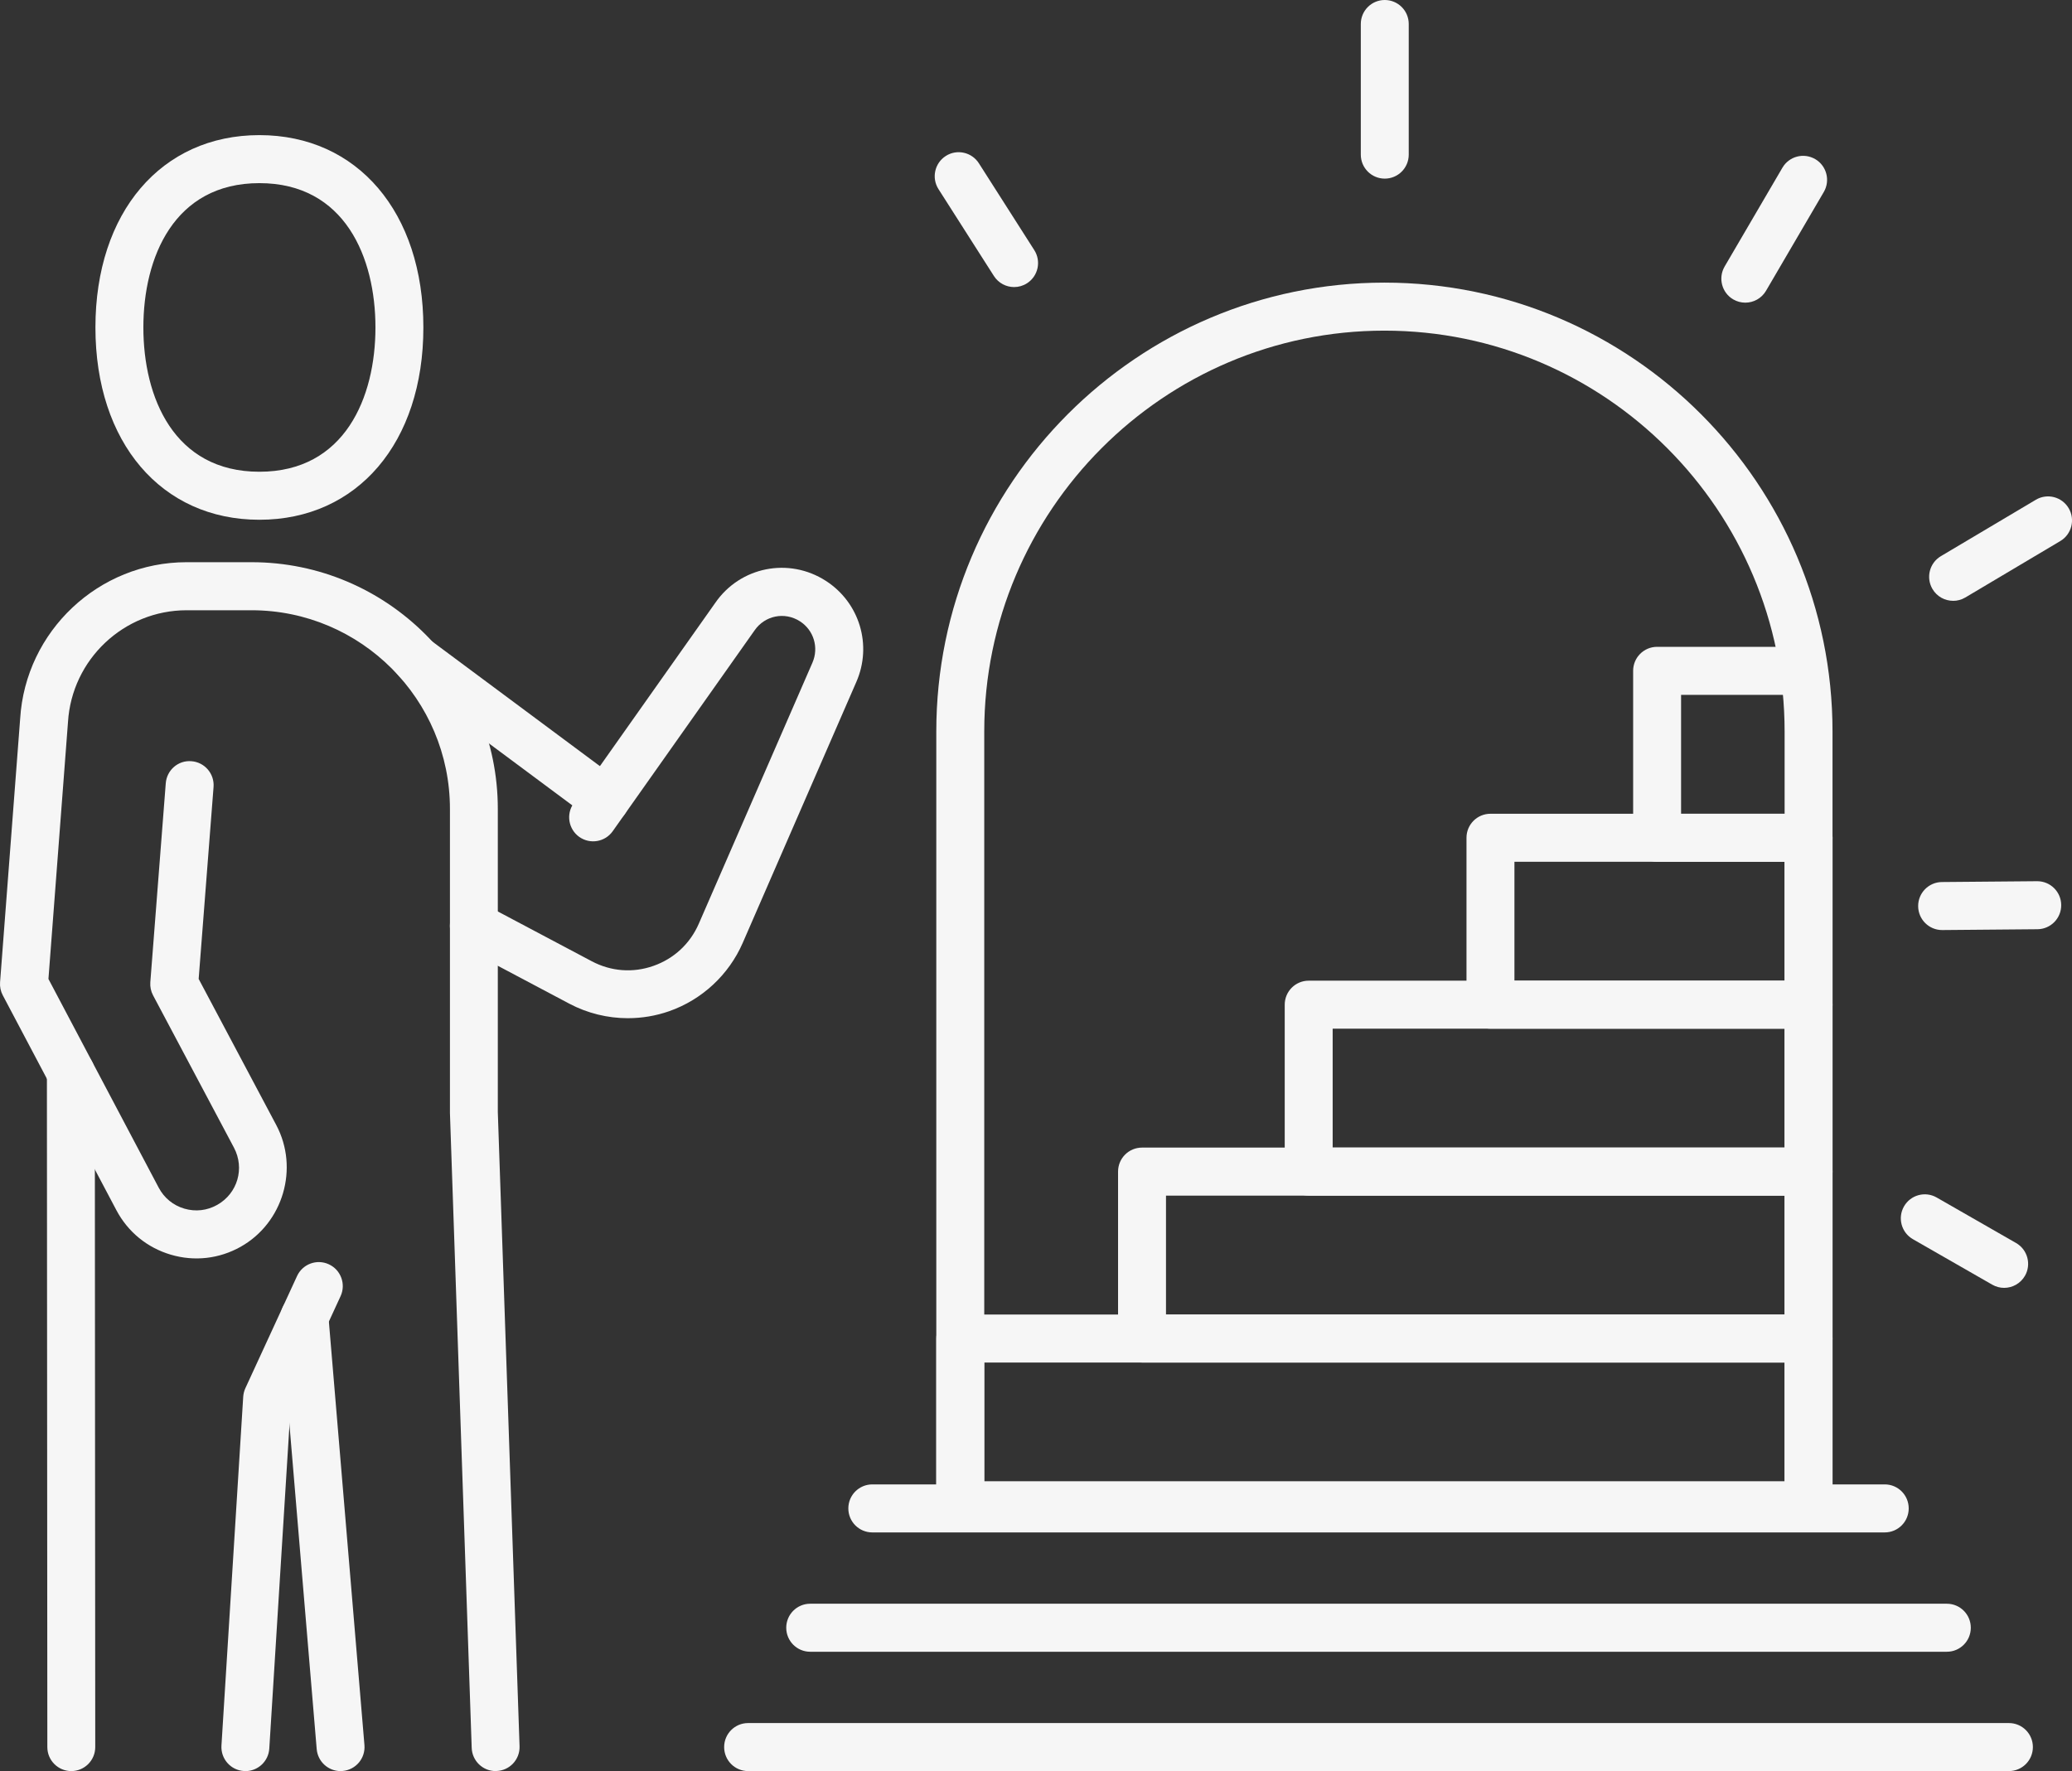
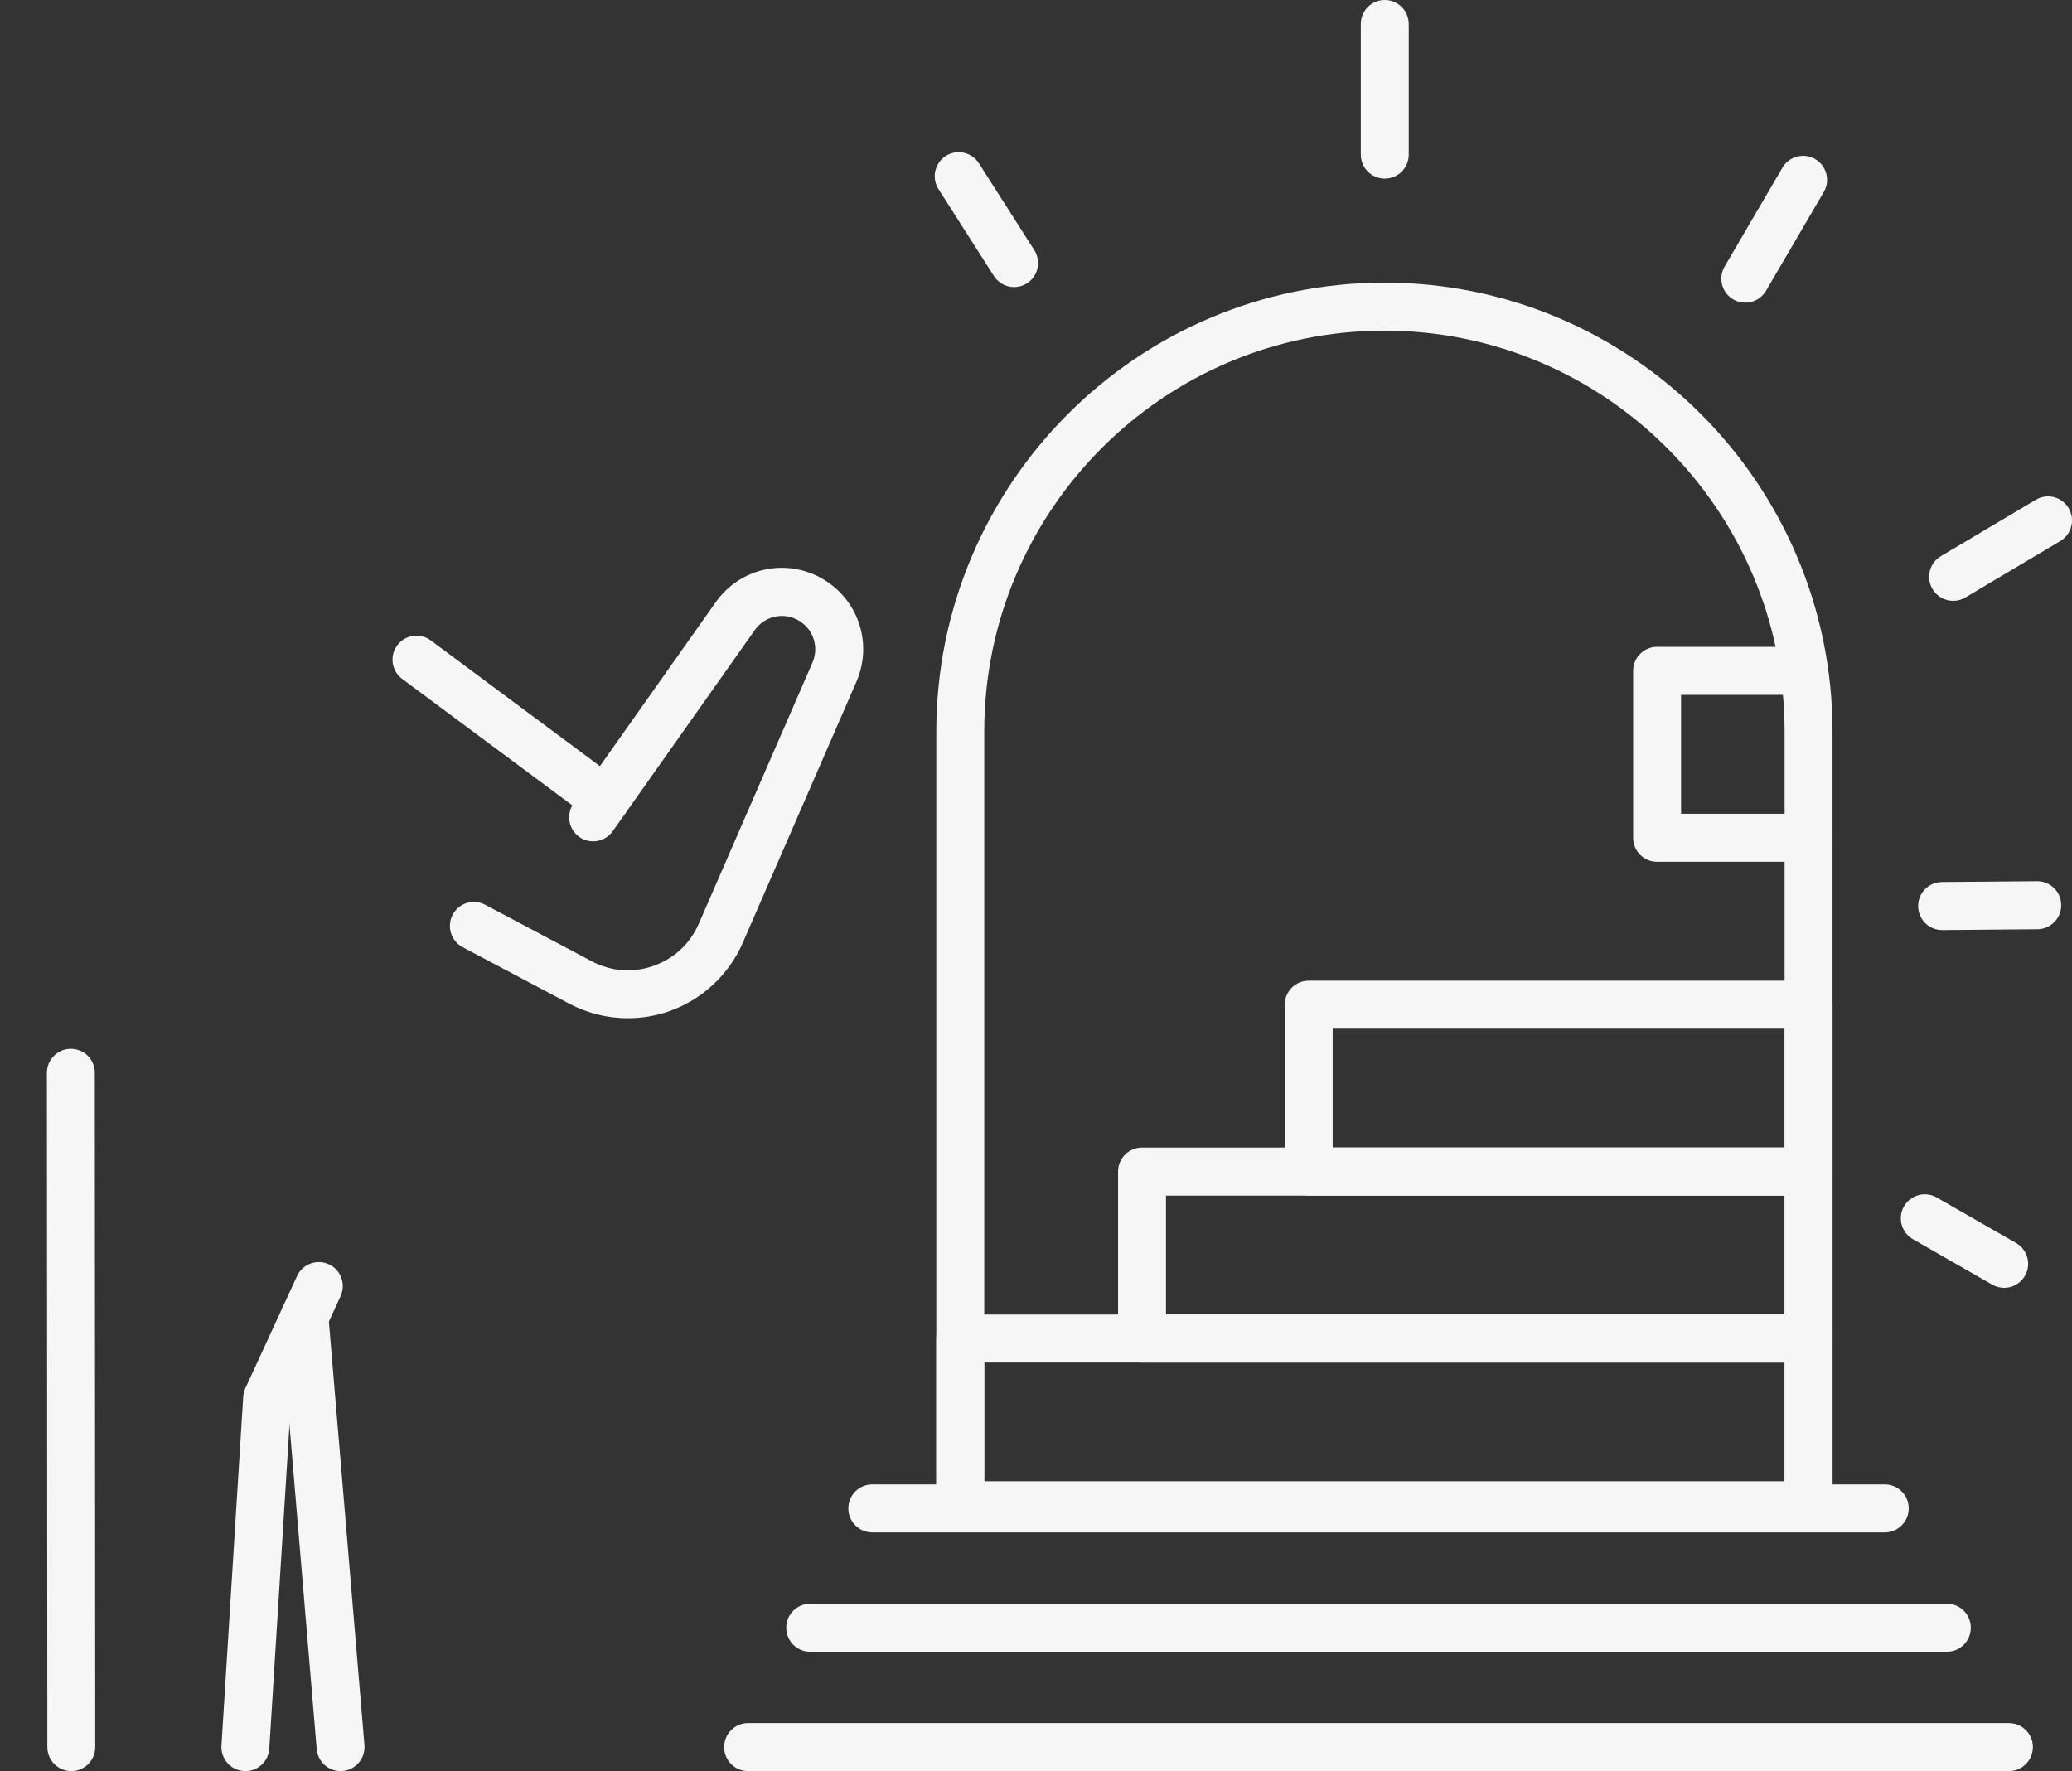
<svg xmlns="http://www.w3.org/2000/svg" width="124" height="106" viewBox="0 0 124 106" fill="none">
  <rect x="0" y="0" width="124" height="106" fill="#333333" stroke="none" />
  <g clip-path="url(#clip0_180_2359)">
-     <path d="M15.524 31.108C9.654 31.108 5.711 26.482 5.711 19.598C5.711 12.713 9.654 8.087 15.524 8.087C21.393 8.087 25.337 12.713 25.337 19.598C25.337 26.482 21.394 31.108 15.524 31.108ZM15.524 10.961C10.405 10.961 8.58 15.422 8.58 19.598C8.58 23.774 10.403 28.234 15.524 28.234C20.644 28.234 22.469 23.774 22.469 19.598C22.469 15.422 20.646 10.961 15.524 10.961Z" fill="#F6F6F6" />
-     <path d="M29.66 106C28.892 106 28.256 105.388 28.229 104.612L26.927 66.612V48.417C26.927 41.86 21.599 36.524 15.055 36.524H11.168C7.417 36.524 4.299 39.463 4.069 43.215L2.899 58.592L9.497 71.081C9.822 71.696 10.366 72.142 11.03 72.337C11.7 72.534 12.395 72.454 12.999 72.113C14.218 71.427 14.657 69.923 14 68.686L9.16 59.571C9.032 59.33 8.975 59.058 8.996 58.785L9.92 46.881C9.981 46.087 10.668 45.49 11.46 45.559C12.251 45.62 12.841 46.31 12.78 47.102L11.889 58.589L16.533 67.335C17.905 69.919 16.949 73.185 14.406 74.618C13.121 75.342 11.634 75.511 10.222 75.093C8.81 74.677 7.651 73.73 6.962 72.425L0.166 59.568C0.039 59.328 -0.017 59.058 0.004 58.786L1.206 43.015C1.528 37.773 5.902 33.648 11.166 33.648H15.053C23.18 33.648 29.792 40.272 29.792 48.414V66.56L31.093 104.511C31.122 105.305 30.501 105.97 29.709 105.996C29.692 105.996 29.676 105.996 29.659 105.996L29.66 106Z" fill="#F6F6F6" />
    <path d="M4.267 106C3.475 106 2.833 105.358 2.833 104.565L2.807 64.212C2.807 63.418 3.448 62.774 4.24 62.774C5.032 62.774 5.674 63.416 5.674 64.21L5.7 104.562C5.7 105.356 5.059 106 4.267 106Z" fill="#F6F6F6" />
    <path d="M14.686 106C14.656 106 14.626 106 14.595 105.997C13.805 105.948 13.204 105.266 13.253 104.473L14.555 83.597C14.567 83.421 14.61 83.247 14.684 83.086L17.777 76.372C18.108 75.652 18.96 75.336 19.68 75.669C20.4 76.001 20.714 76.856 20.382 77.576L17.401 84.046L16.116 104.654C16.069 105.415 15.436 106.002 14.686 106.002V106Z" fill="#F6F6F6" />
    <path d="M20.38 106C19.641 106 19.016 105.432 18.953 104.684L16.793 78.958C16.726 78.167 17.312 77.473 18.101 77.406C18.89 77.33 19.584 77.927 19.65 78.717L21.81 104.442C21.878 105.234 21.291 105.928 20.502 105.994C20.462 105.998 20.42 106 20.38 106Z" fill="#F6F6F6" />
    <path d="M36.227 49.319C35.93 49.319 35.63 49.227 35.373 49.036L24.069 40.633C23.434 40.16 23.3 39.26 23.772 38.624C24.246 37.987 25.145 37.855 25.777 38.326L37.081 46.73C37.717 47.203 37.85 48.102 37.378 48.739C37.097 49.12 36.664 49.319 36.225 49.319H36.227Z" fill="#F6F6F6" />
    <path d="M37.581 60.94C36.369 60.94 35.159 60.647 34.072 60.071L27.688 56.688C26.988 56.318 26.72 55.448 27.091 54.745C27.463 54.046 28.326 53.774 29.031 54.148L35.415 57.532C36.565 58.141 37.876 58.243 39.105 57.809C40.333 57.378 41.297 56.483 41.819 55.287L48.62 39.663C49.014 38.76 48.701 37.718 47.875 37.187C46.962 36.596 45.769 36.838 45.155 37.733L36.668 49.748C36.211 50.394 35.319 50.549 34.667 50.09C34.022 49.631 33.867 48.734 34.326 48.085L42.803 36.085C44.293 33.919 47.209 33.334 49.429 34.768C51.442 36.069 52.209 38.611 51.25 40.809L44.448 56.434C43.616 58.342 42.014 59.831 40.053 60.519C39.253 60.8 38.417 60.939 37.582 60.939L37.581 60.94Z" fill="#F6F6F6" />
    <path d="M116.227 55.664C115.44 55.664 114.8 55.028 114.793 54.239C114.786 53.445 115.423 52.797 116.214 52.79L121.907 52.741H121.92C122.708 52.741 123.347 53.376 123.354 54.165C123.362 54.959 122.725 55.608 121.933 55.615L116.24 55.664H116.227Z" fill="#F6F6F6" />
    <path d="M82.872 10.691C82.079 10.691 81.438 10.049 81.438 9.254V1.437C81.438 0.642 82.079 0 82.872 0C83.665 0 84.307 0.642 84.307 1.437V9.254C84.307 10.049 83.665 10.691 82.872 10.691Z" fill="#F6F6F6" />
    <path d="M104.449 18.114C104.202 18.114 103.952 18.051 103.724 17.918C103.04 17.517 102.812 16.634 103.212 15.95L106.67 10.037C107.071 9.352 107.948 9.123 108.634 9.524C109.318 9.925 109.546 10.807 109.146 11.491L105.688 17.405C105.42 17.86 104.941 18.114 104.449 18.114Z" fill="#F6F6F6" />
    <path d="M119.939 77.079C119.698 77.079 119.453 77.019 119.228 76.889L114.479 74.166C113.79 73.772 113.552 72.893 113.945 72.204C114.338 71.516 115.216 71.276 115.902 71.671L120.652 74.394C121.339 74.788 121.579 75.668 121.186 76.356C120.92 76.819 120.437 77.079 119.939 77.079Z" fill="#F6F6F6" />
    <path d="M116.886 35.959C116.395 35.959 115.919 35.708 115.651 35.255C115.248 34.573 115.471 33.692 116.154 33.286L121.836 29.911C122.515 29.507 123.395 29.73 123.801 30.415C124.204 31.098 123.98 31.979 123.297 32.384L117.616 35.76C117.386 35.896 117.135 35.961 116.886 35.961V35.959Z" fill="#F6F6F6" />
    <path d="M60.691 17.181C60.217 17.181 59.755 16.947 59.48 16.517L56.164 11.319C55.738 10.651 55.933 9.763 56.601 9.335C57.264 8.908 58.155 9.103 58.582 9.773L61.898 14.971C62.324 15.639 62.129 16.527 61.461 16.955C61.223 17.108 60.954 17.181 60.691 17.181Z" fill="#F6F6F6" />
    <path d="M116.51 98.858H48.487C47.694 98.858 47.053 98.216 47.053 97.421C47.053 96.627 47.694 95.984 48.487 95.984H116.51C117.303 95.984 117.944 96.627 117.944 97.421C117.944 98.216 117.303 98.858 116.51 98.858Z" fill="#F6F6F6" />
    <path d="M120.225 106H44.771C43.978 106 43.337 105.358 43.337 104.563C43.337 103.768 43.978 103.126 44.771 103.126H120.225C121.018 103.126 121.659 103.768 121.659 104.563C121.659 105.358 121.018 106 120.225 106Z" fill="#F6F6F6" />
    <path d="M112.794 91.716H52.204C51.41 91.716 50.769 91.074 50.769 90.279C50.769 89.485 51.41 88.842 52.204 88.842H112.794C113.587 88.842 114.228 89.485 114.228 90.279C114.228 91.074 113.587 91.716 112.794 91.716Z" fill="#F6F6F6" />
    <path d="M108.235 91.54H57.468C56.674 91.54 56.033 90.897 56.033 90.103V80.111C56.033 79.317 56.674 78.674 57.468 78.674H108.235C109.029 78.674 109.67 79.317 109.67 80.111V90.103C109.67 90.897 109.029 91.54 108.235 91.54ZM58.902 88.666H106.801V81.548H58.902V88.666Z" fill="#F6F6F6" />
    <path d="M108.235 81.548H68.346C67.552 81.548 66.911 80.906 66.911 80.111V70.121C66.911 69.326 67.552 68.684 68.346 68.684H108.235C109.029 68.684 109.67 69.326 109.67 70.121V80.111C109.67 80.906 109.029 81.548 108.235 81.548ZM69.78 78.674H106.801V71.558H69.78V78.674Z" fill="#F6F6F6" />
-     <path d="M108.236 61.568H89.198C88.405 61.568 87.763 60.926 87.763 60.131V50.141C87.763 49.346 88.405 48.704 89.198 48.704H108.236C109.029 48.704 109.67 49.346 109.67 50.141V60.131C109.67 60.926 109.029 61.568 108.236 61.568ZM90.632 58.694H106.801V51.578H90.632V58.694Z" fill="#F6F6F6" />
    <path d="M108.235 51.578H99.17C98.377 51.578 97.736 50.936 97.736 50.141V40.15C97.736 39.355 98.377 38.713 99.17 38.713H107.329C108.122 38.713 108.763 39.355 108.763 40.15C108.763 40.944 108.122 41.587 107.329 41.587H100.605V48.704H108.235C109.029 48.704 109.67 49.347 109.67 50.141C109.67 50.936 109.029 51.578 108.235 51.578Z" fill="#F6F6F6" />
    <path d="M108.235 71.558H78.32C77.527 71.558 76.885 70.916 76.885 70.121V60.131C76.885 59.337 77.527 58.694 78.32 58.694H108.235C109.029 58.694 109.67 59.337 109.67 60.131V70.121C109.67 70.916 109.029 71.558 108.235 71.558ZM79.754 68.684H106.801V61.568H79.754V68.684Z" fill="#F6F6F6" />
    <path d="M108.235 91.54H57.468C56.674 91.54 56.033 90.897 56.033 90.103V43.783C56.033 28.967 68.064 16.915 82.851 16.915C97.637 16.915 109.668 28.969 109.668 43.783V90.103C109.668 90.897 109.027 91.54 108.234 91.54H108.235ZM58.902 88.666H106.801V43.783C106.801 30.552 96.058 19.789 82.852 19.789C69.646 19.789 58.903 30.552 58.903 43.783V88.666H58.902Z" fill="#F6F6F6" />
  </g>
  <defs>
    <clipPath id="clip0_180_2359">
      <rect width="124" height="106" fill="white" />
    </clipPath>
  </defs>
</svg>